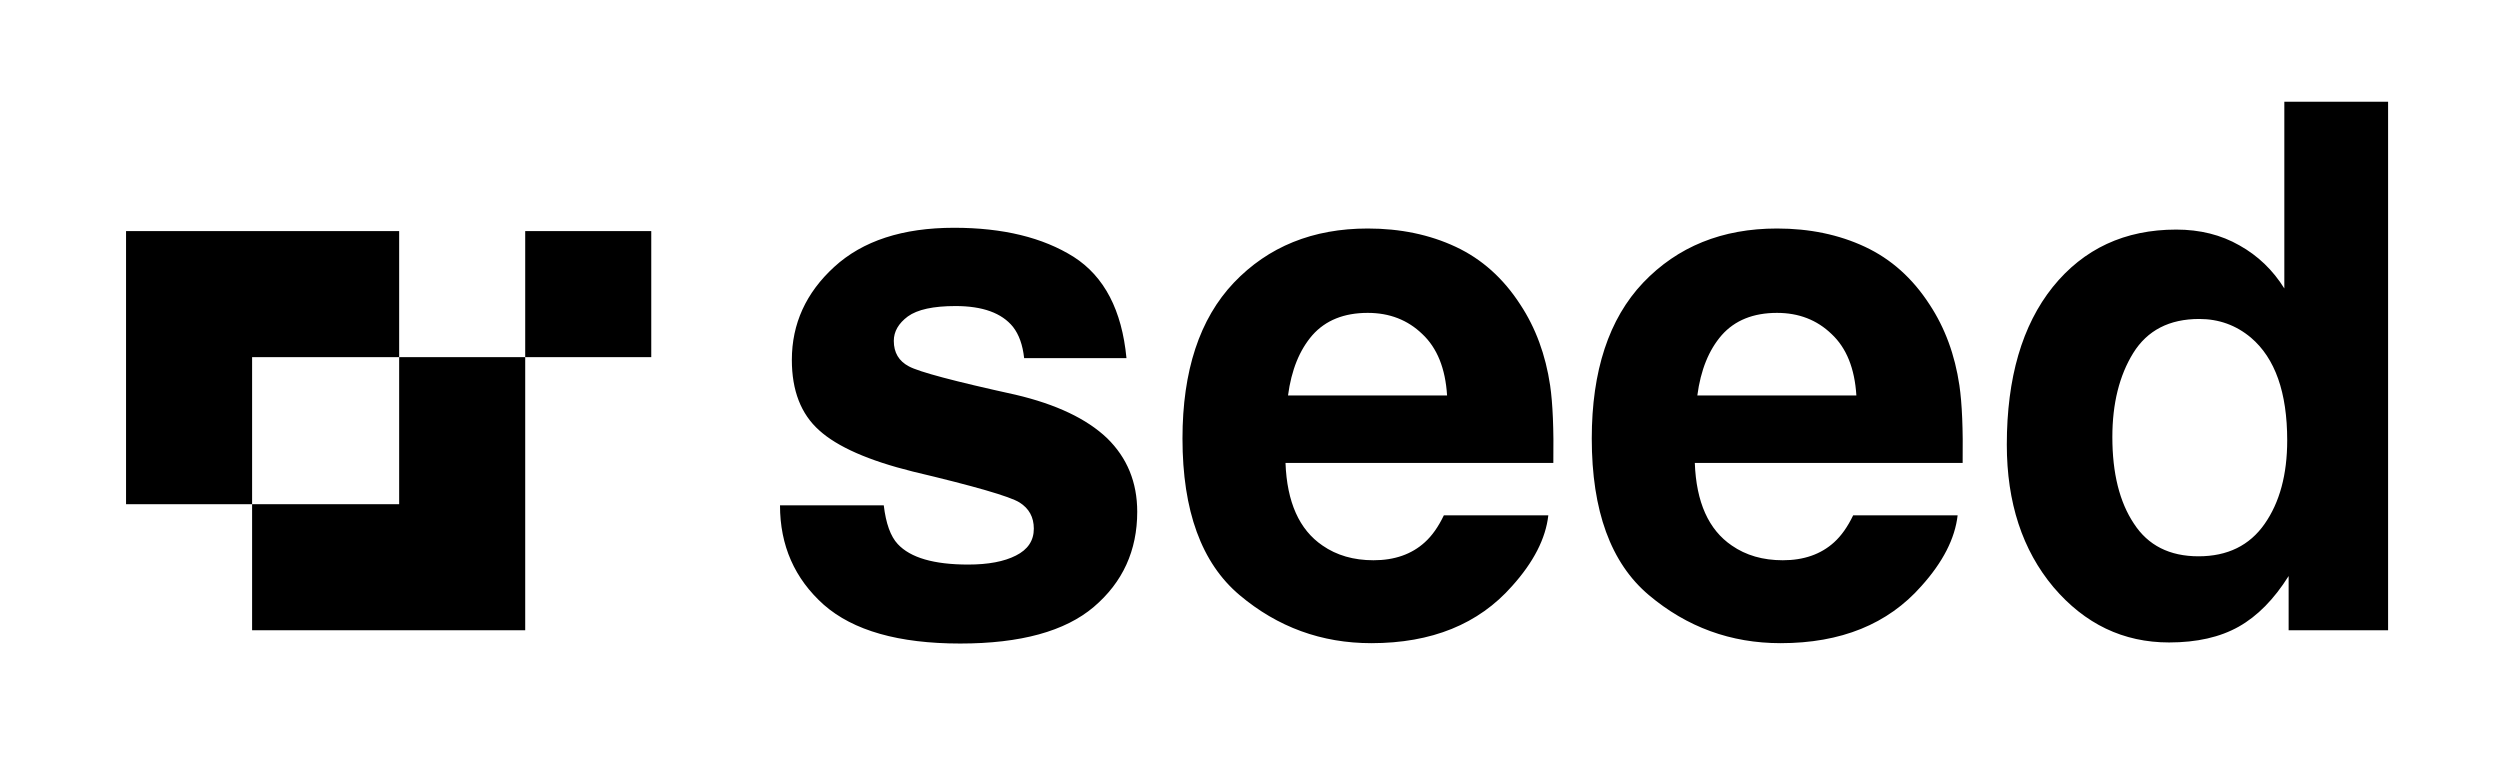
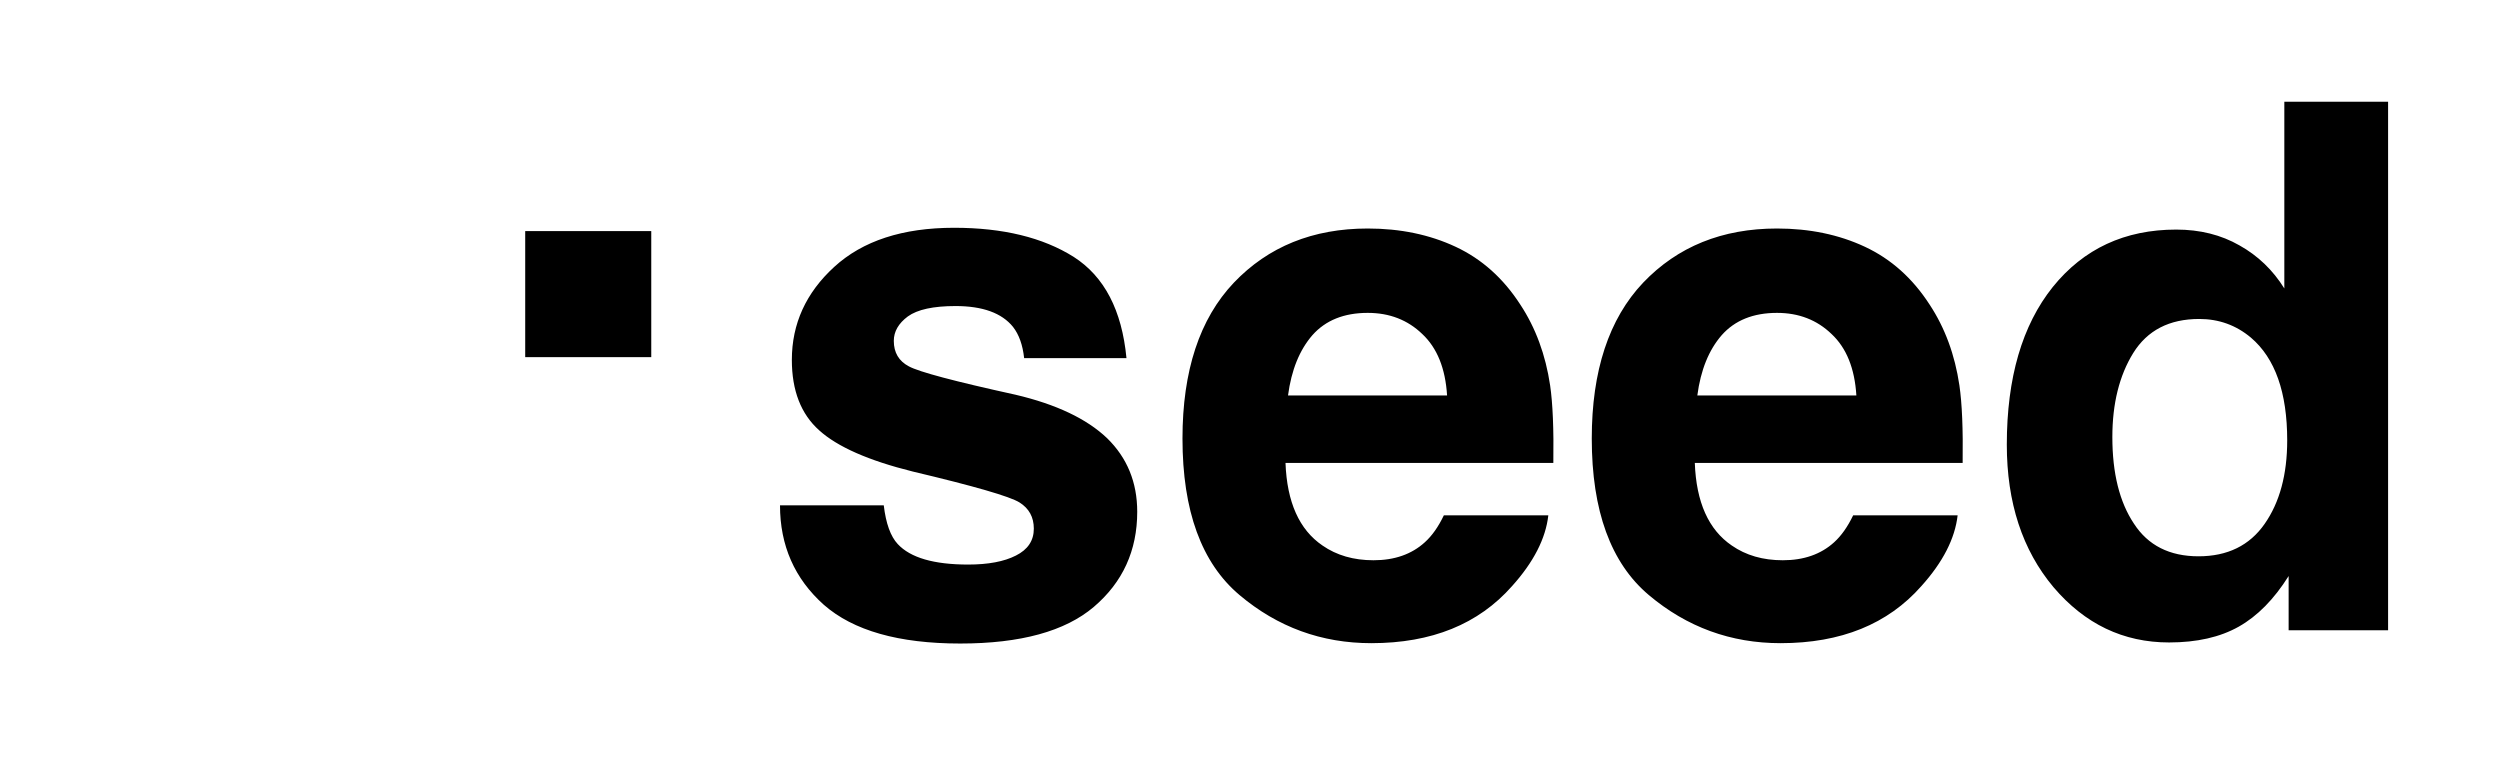
<svg xmlns="http://www.w3.org/2000/svg" width="119" height="37" viewBox="0 0 119 37" fill="none">
  <path d="M51.107 12.227C52.566 13.161 53.403 14.767 53.62 17.046H48.749C48.681 16.419 48.504 15.924 48.219 15.559C47.684 14.898 46.772 14.568 45.485 14.568C44.425 14.568 43.668 14.733 43.212 15.063C42.768 15.394 42.545 15.781 42.545 16.226C42.545 16.784 42.785 17.188 43.263 17.439C43.742 17.701 45.434 18.151 48.339 18.789C50.276 19.245 51.728 19.934 52.697 20.857C53.654 21.791 54.132 22.959 54.132 24.36C54.132 26.206 53.443 27.716 52.065 28.889C50.697 30.051 48.578 30.632 45.707 30.632C42.779 30.632 40.614 30.017 39.213 28.787C37.823 27.545 37.128 25.967 37.128 24.053H42.067C42.169 24.919 42.392 25.534 42.733 25.898C43.337 26.548 44.454 26.873 46.083 26.873C47.04 26.873 47.798 26.73 48.356 26.445C48.926 26.16 49.21 25.733 49.21 25.164C49.21 24.617 48.983 24.201 48.527 23.916C48.071 23.631 46.379 23.141 43.451 22.446C41.343 21.922 39.857 21.267 38.991 20.481C38.125 19.706 37.692 18.59 37.692 17.131C37.692 15.411 38.364 13.935 39.709 12.705C41.064 11.463 42.967 10.842 45.416 10.842C47.741 10.842 49.638 11.304 51.107 12.227ZM73.7 24.531C73.575 25.636 72.999 26.759 71.974 27.898C70.379 29.709 68.146 30.615 65.275 30.615C62.905 30.615 60.815 29.852 59.003 28.325C57.191 26.799 56.286 24.315 56.286 20.874C56.286 17.65 57.1 15.177 58.73 13.457C60.37 11.737 62.495 10.877 65.104 10.877C66.653 10.877 68.049 11.167 69.291 11.748C70.533 12.329 71.558 13.246 72.367 14.499C73.096 15.605 73.569 16.886 73.786 18.345C73.911 19.199 73.962 20.43 73.939 22.036H61.19C61.259 23.905 61.846 25.215 62.951 25.967C63.623 26.434 64.432 26.668 65.377 26.668C66.38 26.668 67.195 26.383 67.821 25.813C68.163 25.505 68.465 25.078 68.727 24.531H73.7ZM68.881 18.823C68.801 17.536 68.408 16.562 67.702 15.901C67.007 15.229 66.141 14.893 65.104 14.893C63.976 14.893 63.099 15.246 62.472 15.952C61.857 16.659 61.47 17.616 61.31 18.823H68.881ZM93.183 24.531C93.057 25.636 92.482 26.759 91.457 27.898C89.862 29.709 87.628 30.615 84.757 30.615C82.388 30.615 80.297 29.852 78.485 28.325C76.674 26.799 75.768 24.315 75.768 20.874C75.768 17.65 76.583 15.177 78.212 13.457C79.853 11.737 81.977 10.877 84.586 10.877C86.136 10.877 87.532 11.167 88.773 11.748C90.015 12.329 91.041 13.246 91.85 14.499C92.579 15.605 93.052 16.886 93.268 18.345C93.393 19.199 93.445 20.43 93.422 22.036H80.673C80.741 23.905 81.328 25.215 82.433 25.967C83.105 26.434 83.914 26.668 84.86 26.668C85.862 26.668 86.677 26.383 87.304 25.813C87.645 25.505 87.947 25.078 88.21 24.531H93.183ZM88.363 18.823C88.284 17.536 87.891 16.562 87.184 15.901C86.489 15.229 85.623 14.893 84.586 14.893C83.459 14.893 82.581 15.246 81.955 15.952C81.339 16.659 80.952 17.616 80.793 18.823H88.363ZM113.673 4.844V30H108.939V27.419C108.244 28.525 107.453 29.328 106.564 29.829C105.675 30.33 104.57 30.581 103.249 30.581C101.072 30.581 99.238 29.704 97.746 27.949C96.264 26.183 95.524 23.922 95.524 21.165C95.524 17.986 96.253 15.485 97.711 13.662C99.181 11.839 101.141 10.928 103.59 10.928C104.718 10.928 105.721 11.178 106.598 11.68C107.475 12.17 108.188 12.853 108.734 13.73V4.844H113.673ZM100.548 20.806C100.548 22.526 100.89 23.899 101.574 24.924C102.246 25.961 103.271 26.48 104.65 26.48C106.028 26.48 107.077 25.967 107.794 24.941C108.512 23.916 108.871 22.589 108.871 20.959C108.871 18.681 108.296 17.052 107.145 16.072C106.439 15.479 105.618 15.183 104.684 15.183C103.26 15.183 102.212 15.724 101.54 16.807C100.879 17.878 100.548 19.211 100.548 20.806Z" fill="black" />
-   <path d="M19 17H25V30H12V24H19V17Z" fill="black" />
-   <path d="M19 17V11H6V24H12V17H19Z" fill="black" />
  <path d="M31 11H25V17H31V11Z" fill="black" />
</svg>